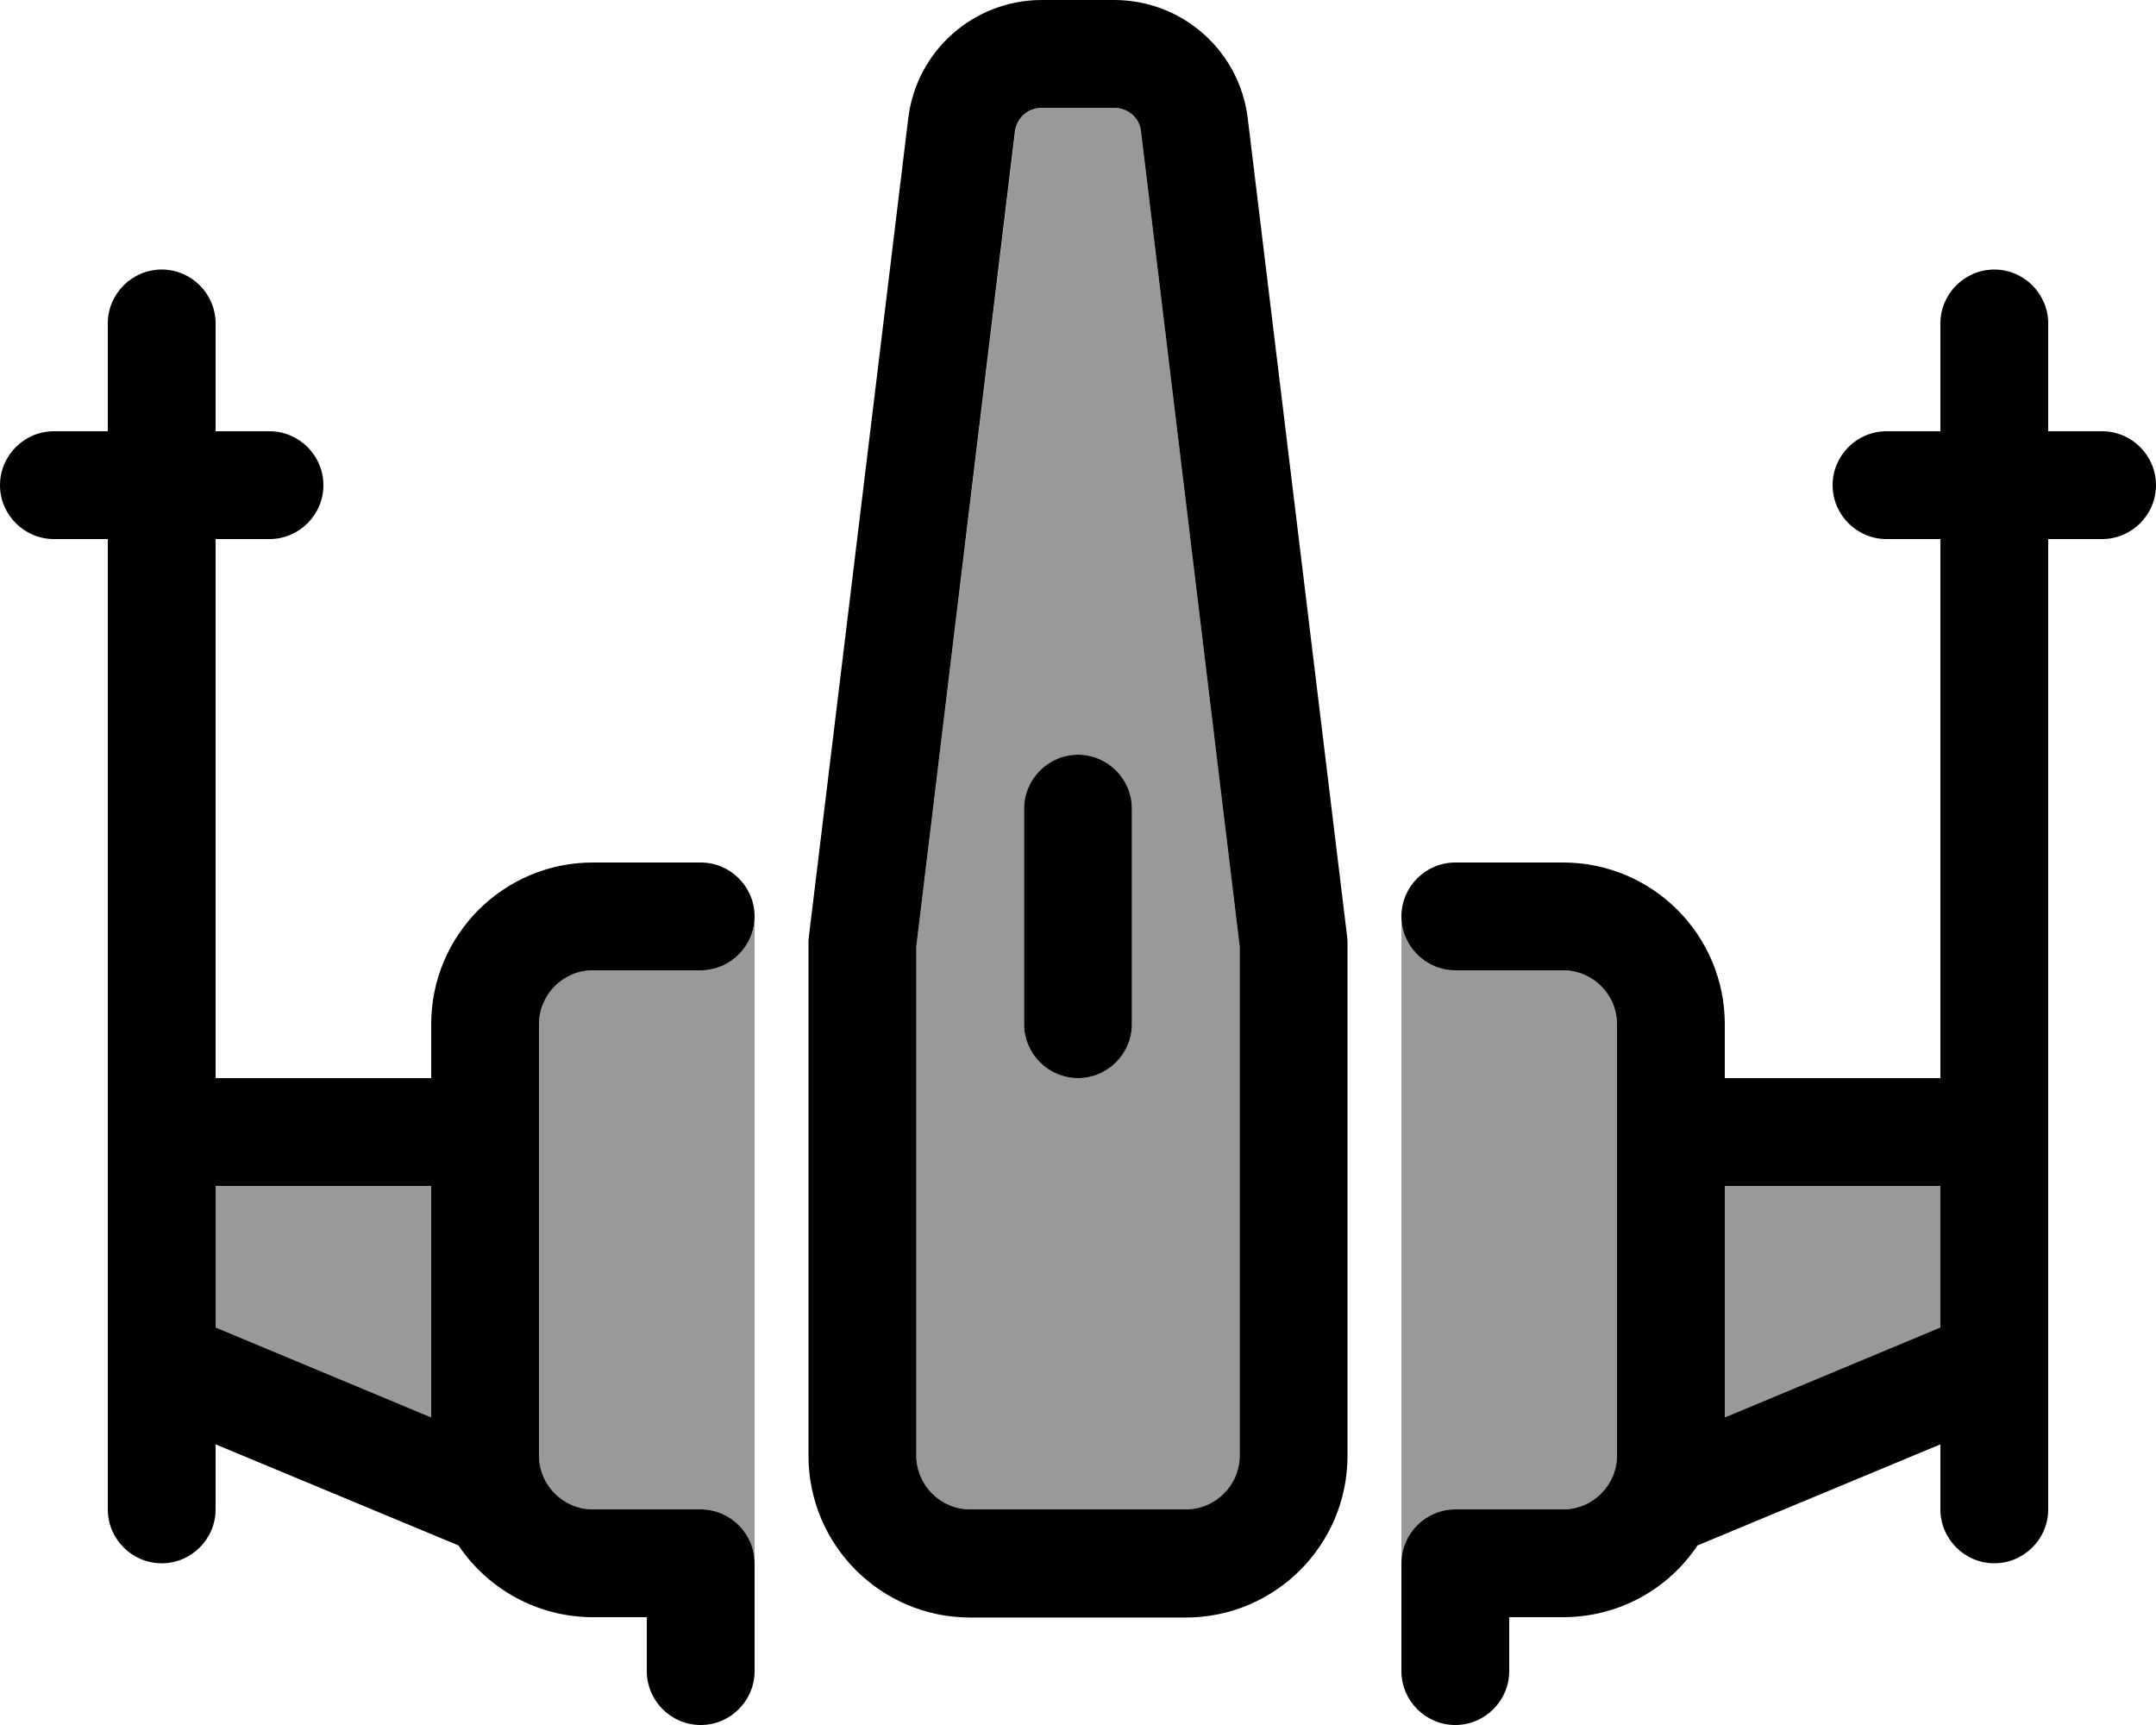
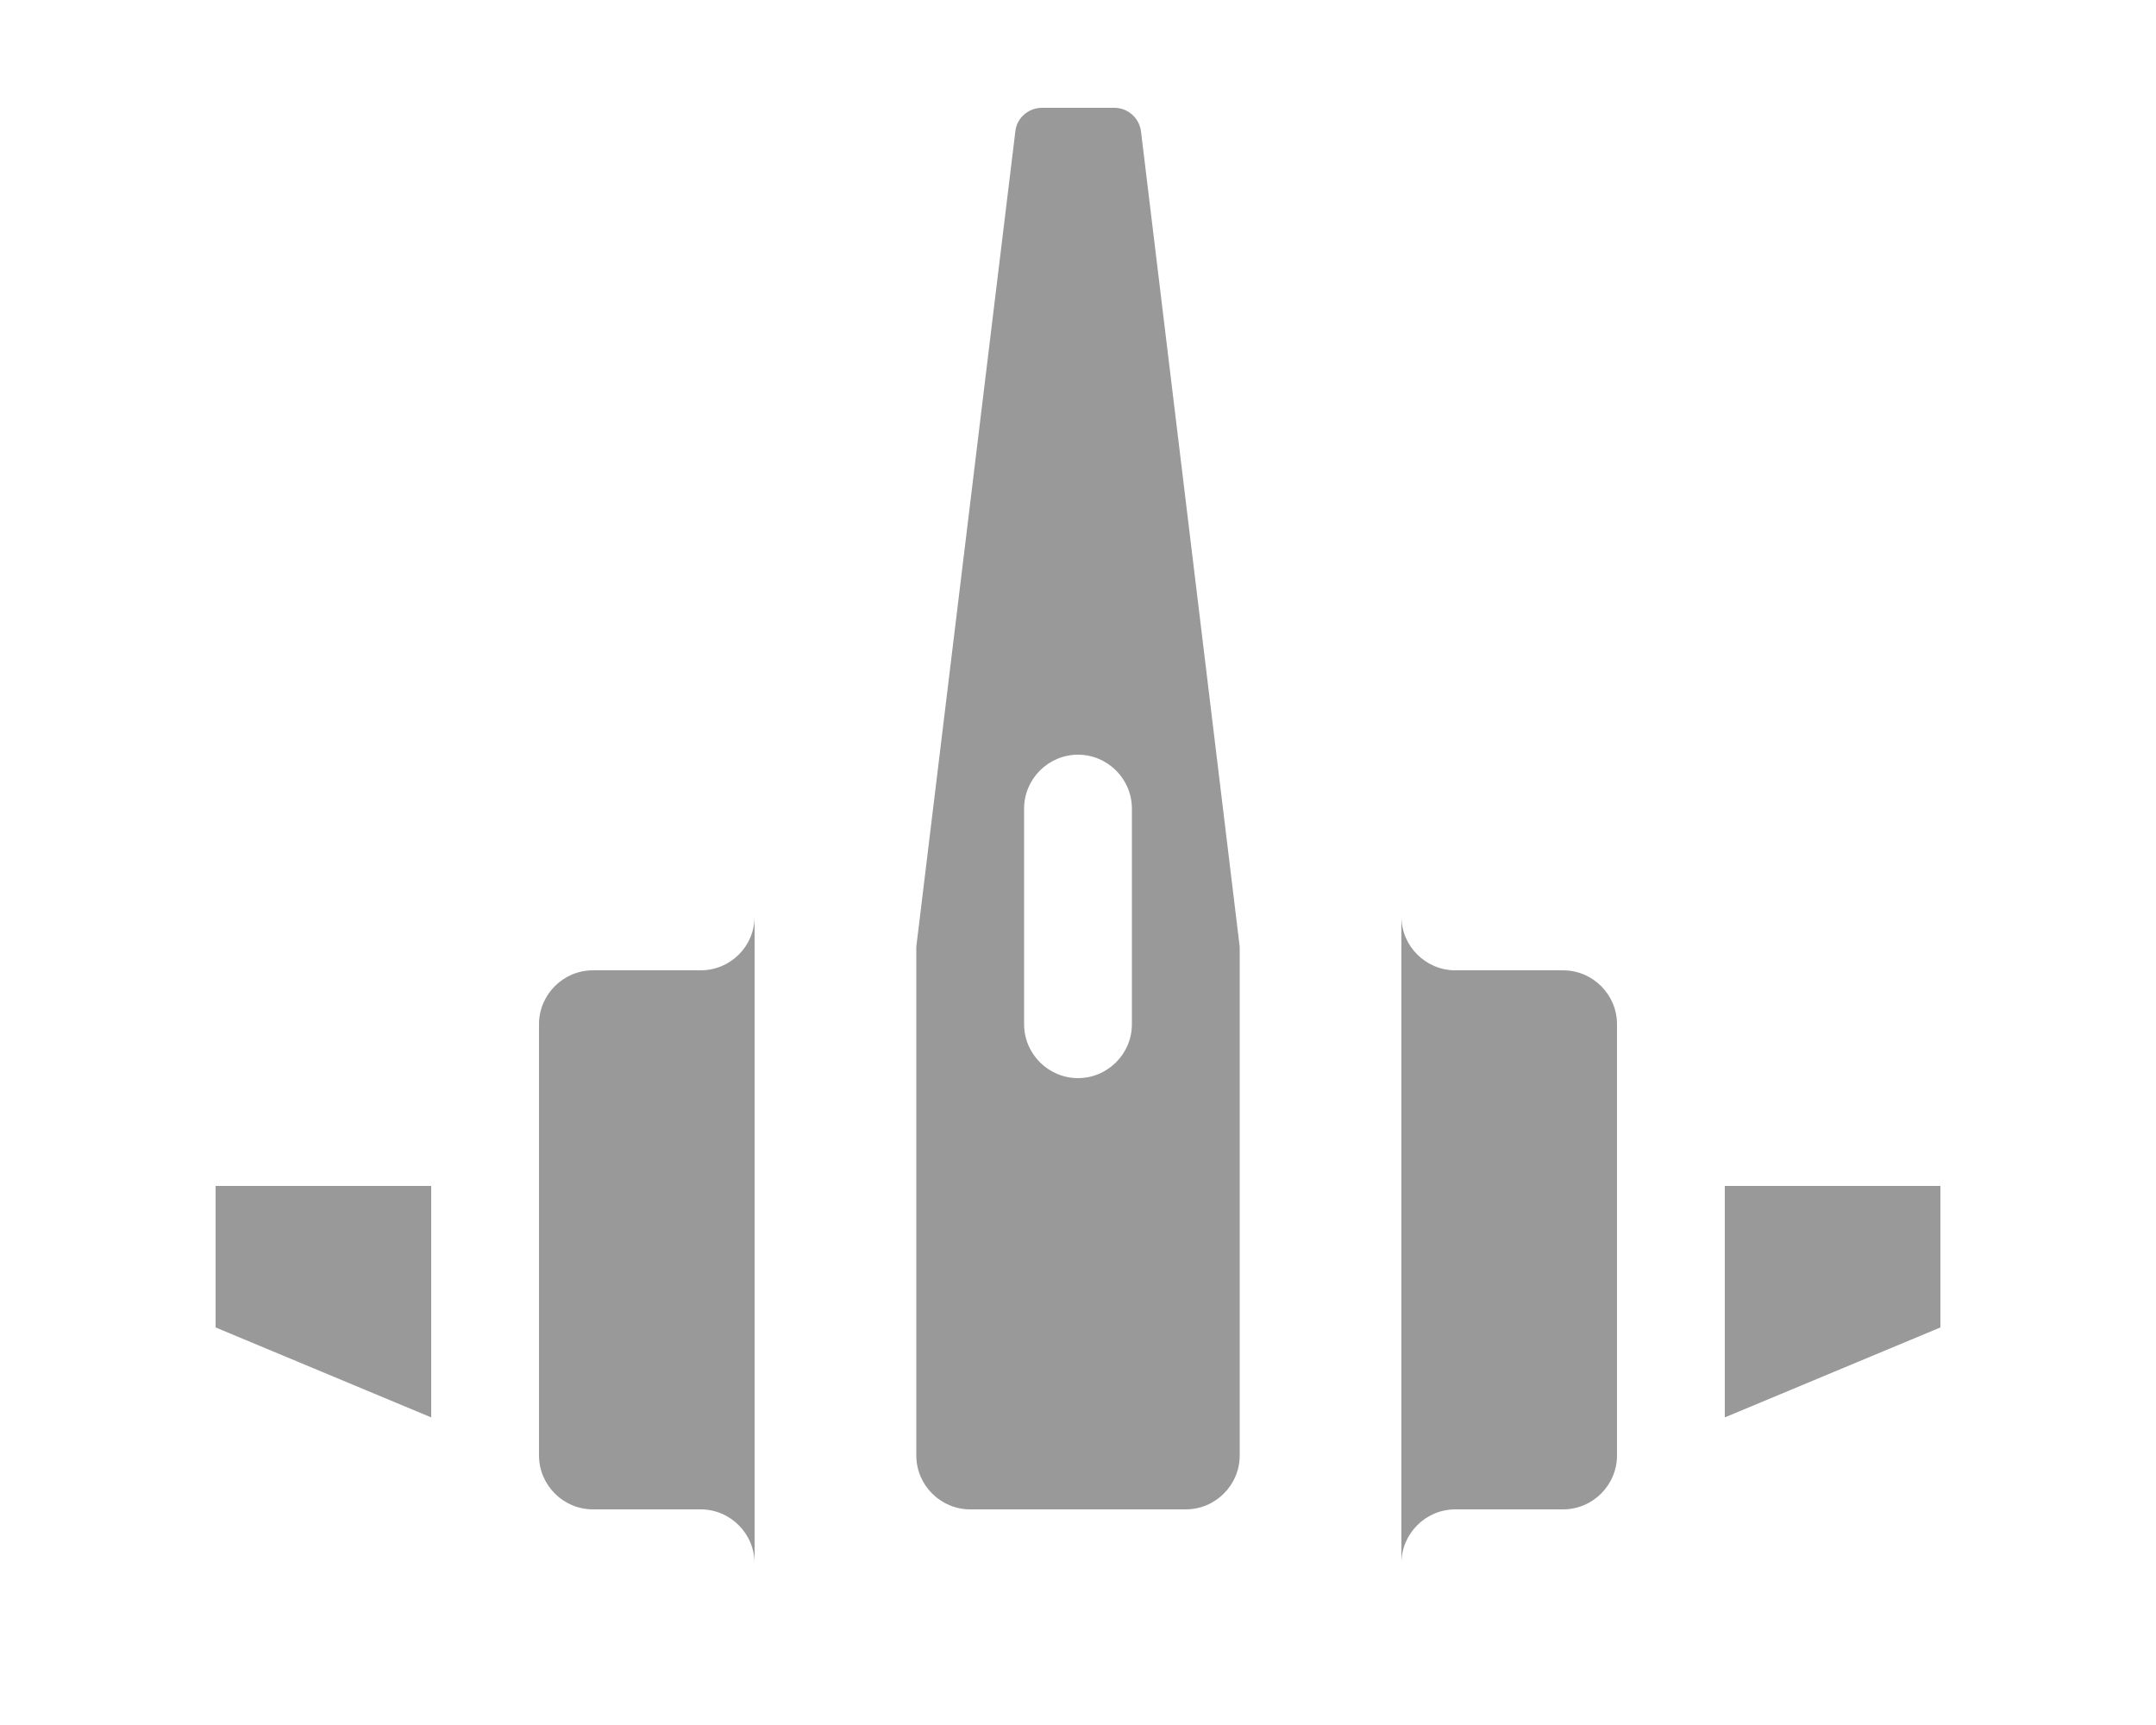
<svg xmlns="http://www.w3.org/2000/svg" viewBox="0 0 640 512">
  <defs>
    <style>.fa-secondary{opacity:.4}</style>
  </defs>
  <path class="fa-secondary" d="M64 352l0 42 64 26.7 0-68.7-64 0zm96-48l0 128c0 8.8 7.2 16 16 16l32 0c8.8 0 16 7.2 16 16.1c0-64.1 0-128.1 0-192.1c0 8.9-7.2 16-16 16l-32 0c-8.8 0-16 7.2-16 16zm112-23l0 151c0 8.8 7.2 16 16 16l64 0c8.8 0 16-7.2 16-16l0-151L338.7 39c-.5-4-3.9-7-7.9-7l-21.5 0c-4 0-7.5 3-7.9 7L272 281zm32-41c0-8.8 7.2-16 16-16s16 7.2 16 16l0 64c0 8.8-7.2 16-16 16s-16-7.2-16-16l0-64zm112 32l0 192c0-8.8 7.2-16 16-16l32 0c8.8 0 16-7.2 16-16l0-128c0-8.8-7.2-16-16-16l-32 0c-8.8 0-16-7.2-16-16zm96 80l0 68.7L576 394l0-42-64 0z" />
-   <path class="fa-primary" d="M269.6 35.2L240.1 278.1l-.1 1 0 1 0 152c0 26.5 21.5 48 48 48l64 0c26.5 0 48-21.5 48-48l0-152 0-1-.1-1L370.4 35.2C368 15.1 351 0 330.7 0L309.3 0C289 0 272 15.1 269.6 35.2zM309.3 32l21.5 0c4 0 7.5 3 7.9 7L368 281l0 151c0 8.8-7.2 16-16 16l-64 0c-8.8 0-16-7.2-16-16l0-151L301.3 39c.5-4 3.9-7 7.9-7zM64 96c0-8.8-7.2-16-16-16s-16 7.2-16 16l0 32-16 0c-8.8 0-16 7.2-16 16s7.2 16 16 16l16 0 0 288c0 8.8 7.2 16 16 16s16-7.2 16-16l0-19.3 72.1 30c8.6 12.8 23.3 21.3 39.9 21.3l16 0 0 16c0 8.8 7.2 16 16 16s16-7.2 16-16l0-32c0-8.8-7.2-16-16-16l-32 0c-8.8 0-16-7.2-16-16l0-128c0-8.8 7.2-16 16-16l32 0c8.8 0 16-7.2 16-16s-7.2-16-16-16l-32 0c-26.5 0-48 21.5-48 48l0 16-64 0 0-160 16 0c8.8 0 16-7.2 16-16s-7.2-16-16-16l-16 0 0-32zm0 298l0-42 64 0 0 68.7L64 394zM608 96c0-8.8-7.2-16-16-16s-16 7.2-16 16l0 32-16 0c-8.8 0-16 7.2-16 16s7.2 16 16 16l16 0 0 160-64 0 0-16c0-26.5-21.5-48-48-48l-32 0c-8.8 0-16 7.2-16 16s7.2 16 16 16l32 0c8.8 0 16 7.2 16 16l0 128c0 8.8-7.2 16-16 16l-32 0c-8.8 0-16 7.2-16 16l0 32c0 8.8 7.2 16 16 16s16-7.2 16-16l0-16 16 0c16.6 0 31.3-8.4 39.9-21.3l72.1-30 0 19.3c0 8.8 7.2 16 16 16s16-7.2 16-16l0-288 16 0c8.8 0 16-7.2 16-16s-7.2-16-16-16l-16 0 0-32zM512 352l64 0 0 42-64 26.7 0-68.7zM320 224c-8.8 0-16 7.2-16 16l0 64c0 8.8 7.2 16 16 16s16-7.2 16-16l0-64c0-8.8-7.2-16-16-16z" />
</svg>